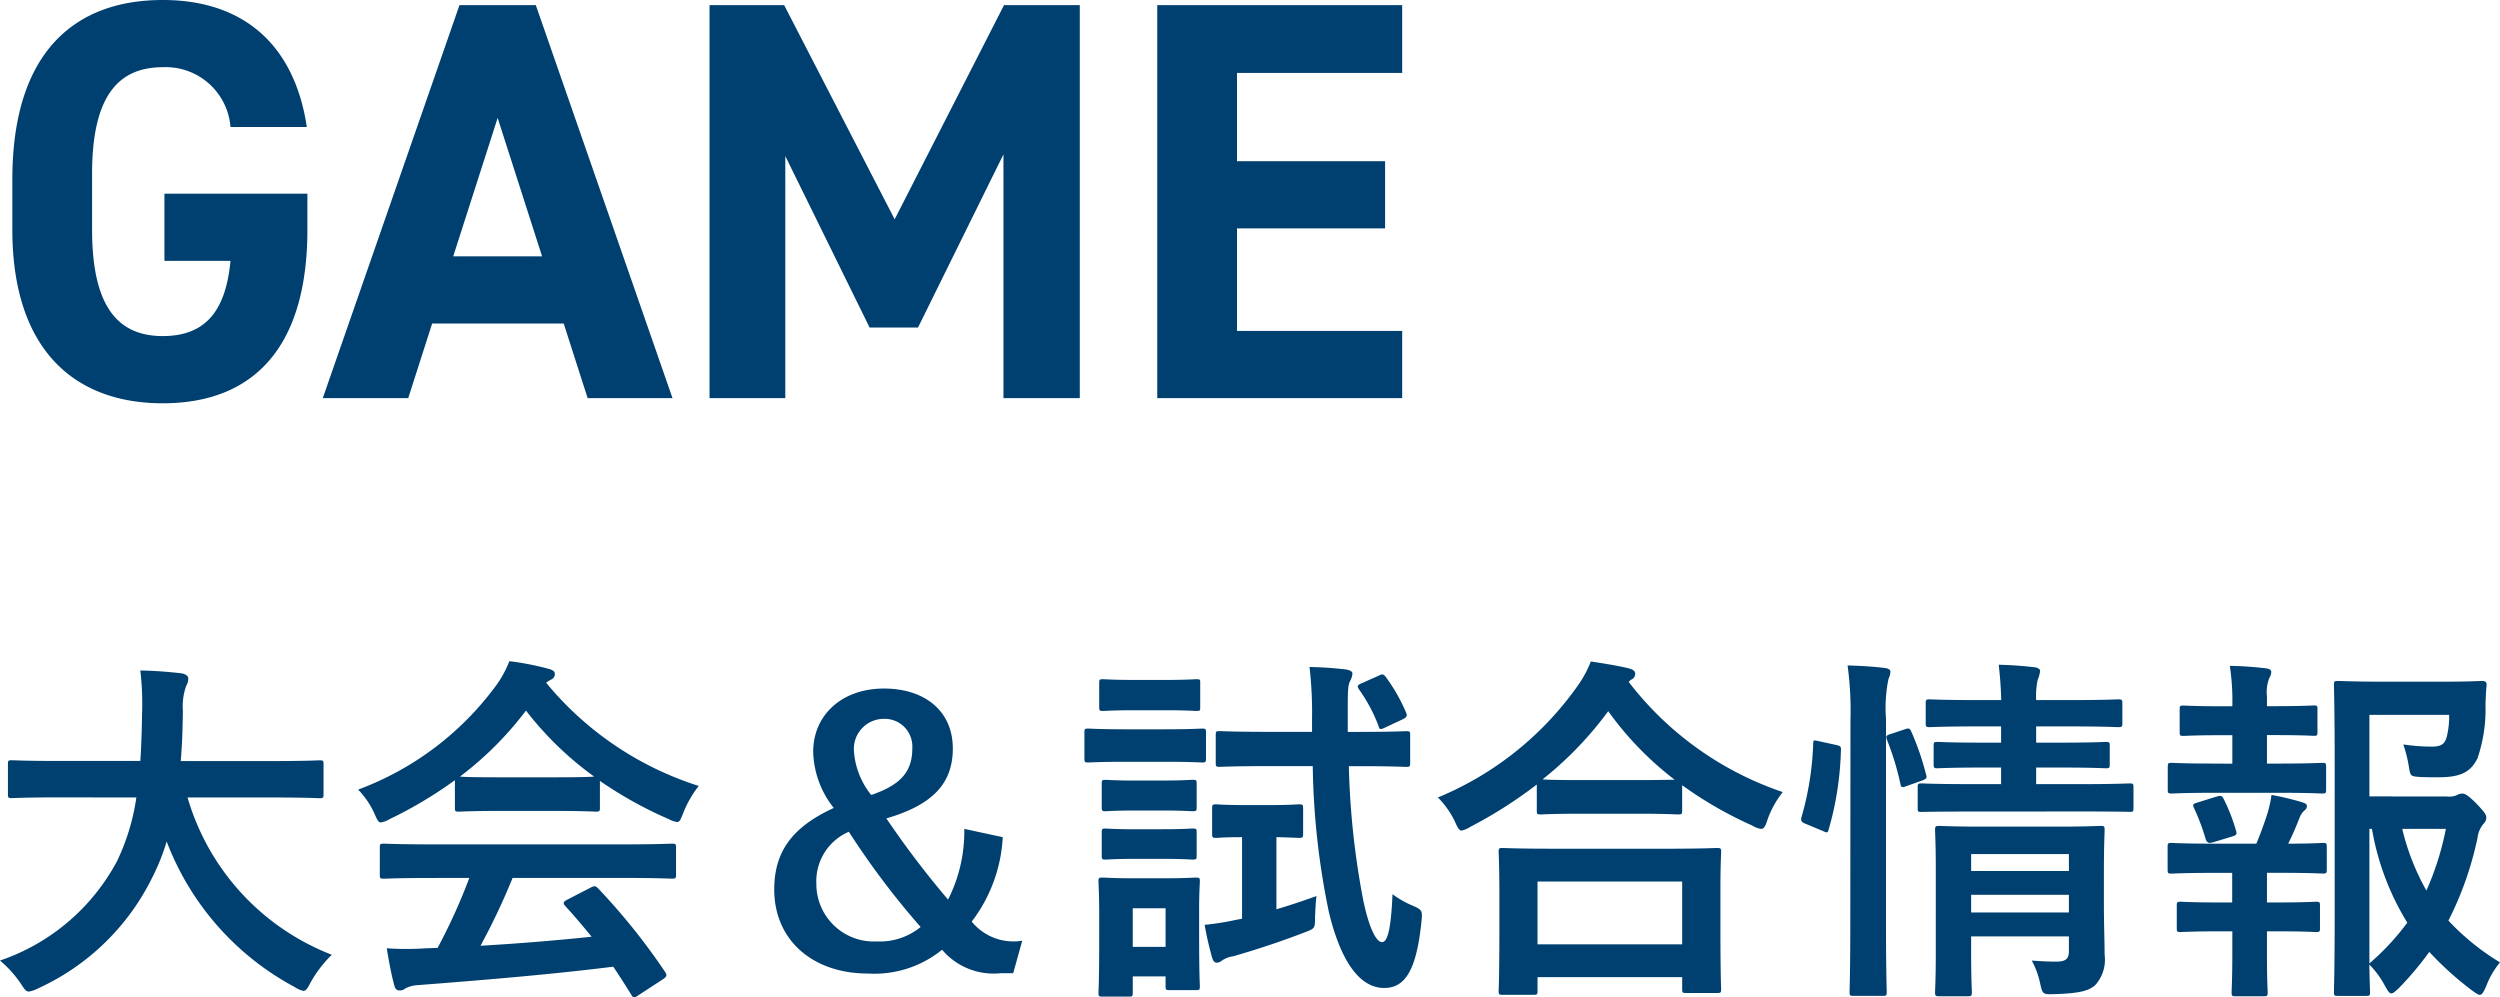
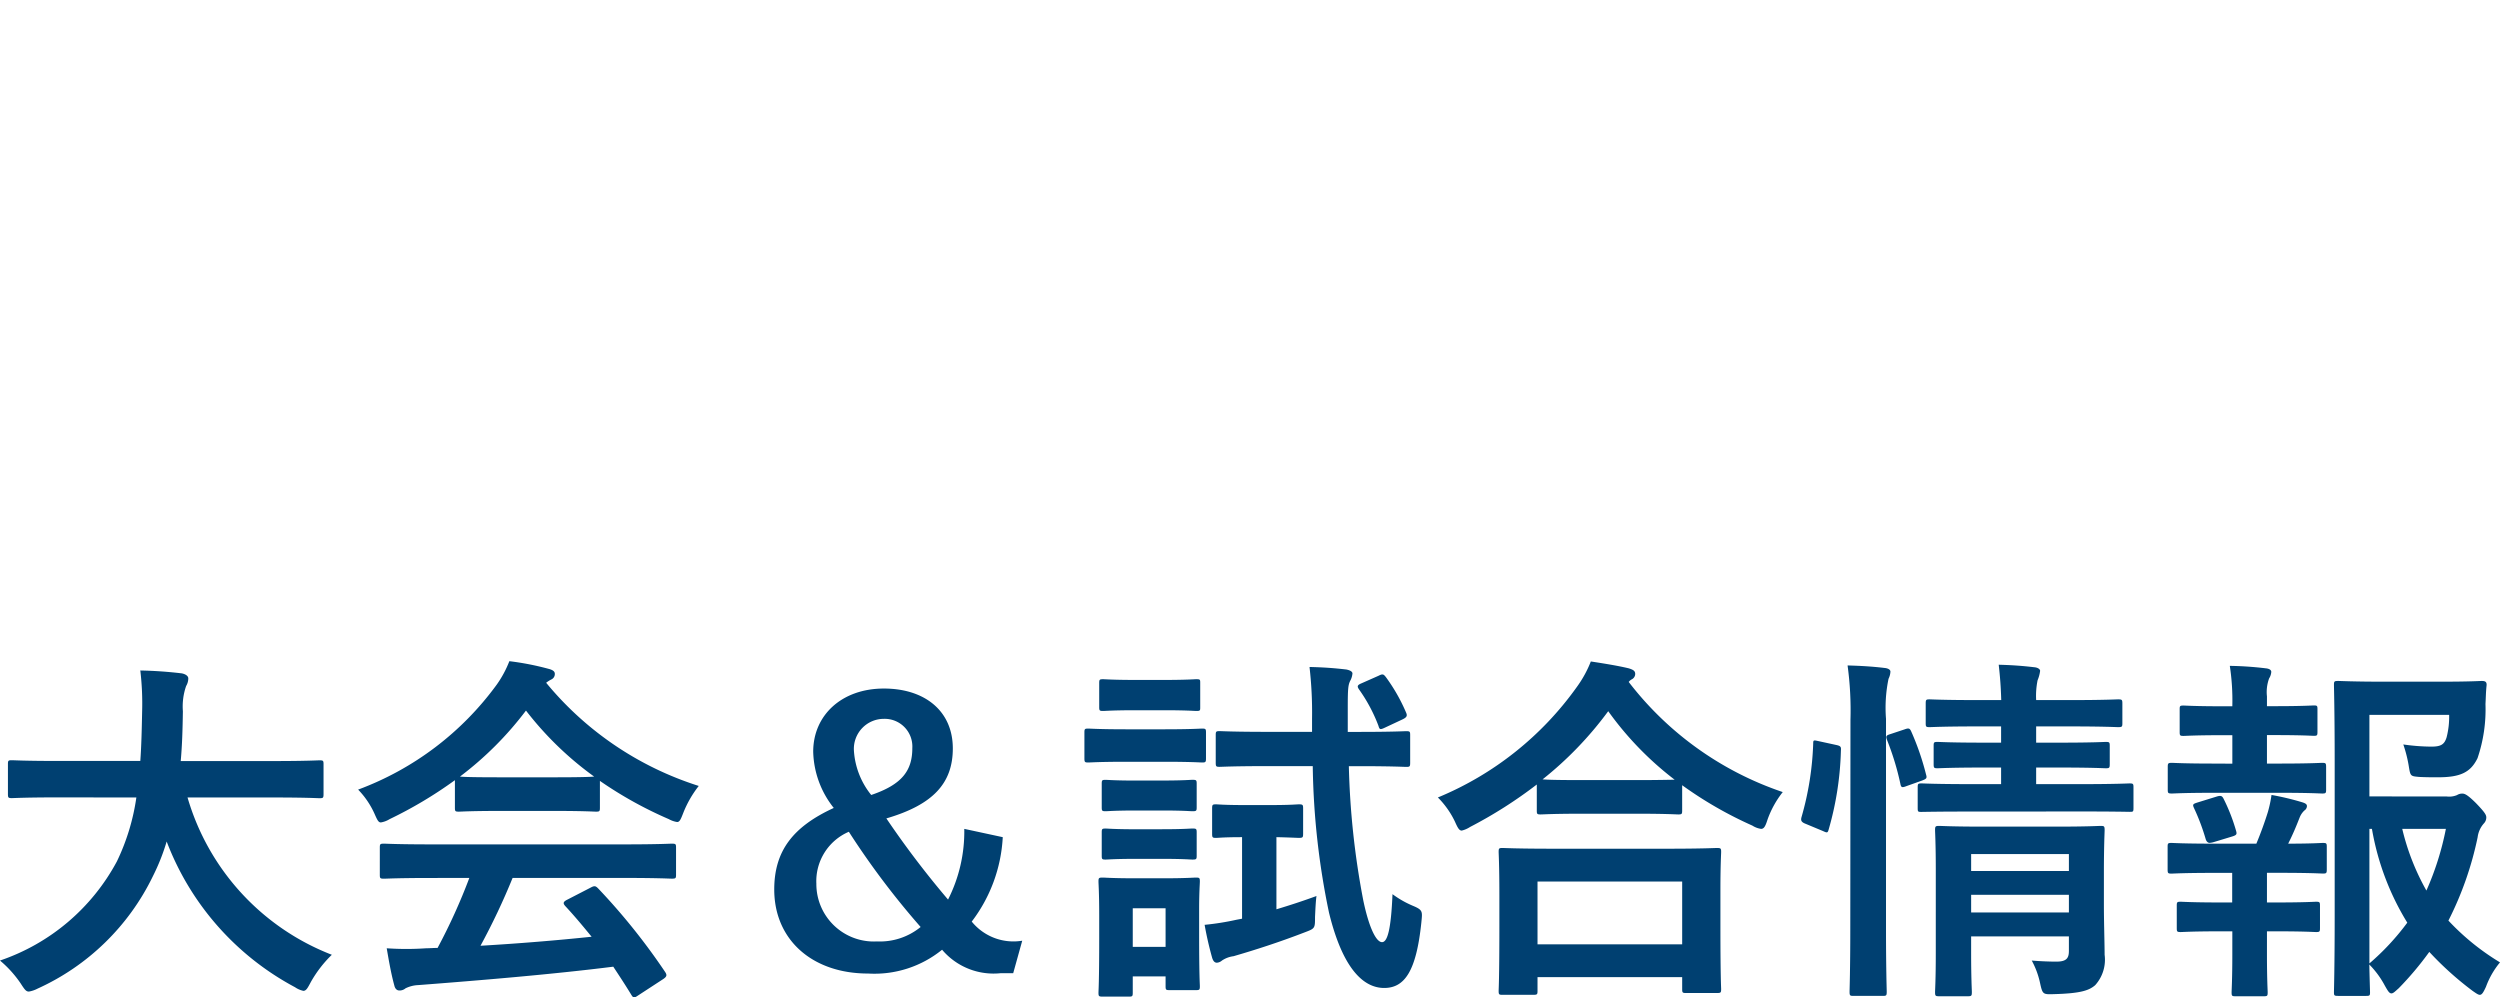
<svg xmlns="http://www.w3.org/2000/svg" width="131.67" height="52.528" viewBox="0 0 131.67 52.528">
  <g id="グループ_53" data-name="グループ 53" transform="translate(-521.76 -2217.03)">
    <path id="パス_169" data-name="パス 169" d="M7.942-8.968A11.485,11.485,0,0,1,6.916-5.6,11,11,0,0,1,.76-.38,5.886,5.886,0,0,1,1.843.817c.209.323.285.437.437.437A1.517,1.517,0,0,0,2.736,1.1a12.468,12.468,0,0,0,6.08-5.928A11.049,11.049,0,0,0,9.538-6.65,14.559,14.559,0,0,0,16.3,1.026a1.222,1.222,0,0,0,.437.19c.152,0,.228-.152.4-.475a6.336,6.336,0,0,1,1.1-1.425,12.683,12.683,0,0,1-7.6-8.284h4.541c1.71,0,2.3.038,2.413.038.19,0,.209-.019.209-.228v-1.558c0-.19-.019-.209-.209-.209-.114,0-.7.038-2.413.038h-4.9c.076-.817.1-1.691.114-2.622a3.287,3.287,0,0,1,.171-1.33.8.8,0,0,0,.114-.4c0-.133-.152-.228-.342-.266a21.861,21.861,0,0,0-2.185-.152,14.885,14.885,0,0,1,.095,2.2c-.019.931-.038,1.786-.095,2.565H3.8c-1.71,0-2.3-.038-2.413-.038-.19,0-.209.019-.209.209v1.558c0,.209.019.228.209.228.114,0,.7-.038,2.413-.038ZM25.479-4.731a30.693,30.693,0,0,1-1.672,3.686c-.209,0-.418.019-.608.019a15.064,15.064,0,0,1-2.071,0c.114.665.228,1.33.4,1.957.038.171.133.266.266.266a.479.479,0,0,0,.323-.114A1.687,1.687,0,0,1,22.8.912c3.23-.247,7.106-.57,10.26-.969.3.456.627.95.95,1.482.057.095.095.133.152.133s.114-.038.228-.114L35.7.589c.19-.133.19-.209.095-.361A33.53,33.53,0,0,0,32.262-4.18c-.133-.133-.19-.152-.4-.038l-1.216.627c-.228.114-.247.19-.114.342.513.551.95,1.083,1.387,1.615-1.805.19-3.876.361-5.852.475a35.572,35.572,0,0,0,1.691-3.572H33.63c1.786,0,2.394.038,2.508.038.209,0,.228-.019.228-.209V-6.327c0-.19-.019-.209-.228-.209-.114,0-.722.038-2.508.038H23.5c-1.786,0-2.394-.038-2.508-.038-.209,0-.228.019-.228.209V-4.9c0,.19.019.209.228.209.114,0,.722-.038,2.508-.038Zm-.76-3.7c0,.19.019.209.209.209.114,0,.627-.038,2.147-.038H30c1.52,0,2.033.038,2.147.038.19,0,.209-.019.209-.209V-9.842a20.933,20.933,0,0,0,3.629,2.014,1.307,1.307,0,0,0,.437.152c.133,0,.19-.133.323-.475a5.643,5.643,0,0,1,.817-1.425,17.11,17.11,0,0,1-8.037-5.434,1.617,1.617,0,0,1,.266-.171.313.313,0,0,0,.19-.3c0-.133-.114-.209-.342-.266a14.561,14.561,0,0,0-2.052-.4,5.667,5.667,0,0,1-.665,1.235,15.859,15.859,0,0,1-7.3,5.529,4.442,4.442,0,0,1,.855,1.254c.152.342.209.475.342.475a1.245,1.245,0,0,0,.456-.171A22.222,22.222,0,0,0,24.719-9.88Zm2.356-1.6c-1.387,0-1.919-.019-2.09-.038a17.73,17.73,0,0,0,3.477-3.477,17.312,17.312,0,0,0,3.591,3.477c-.209.019-.779.038-2.052.038ZM51.547-7.315a7.927,7.927,0,0,1-.855,3.724,48.444,48.444,0,0,1-3.249-4.275c2.47-.722,3.5-1.862,3.5-3.686,0-1.976-1.482-3.154-3.629-3.154-2.223,0-3.724,1.406-3.724,3.325a4.927,4.927,0,0,0,1.083,2.964c-2.147.988-3.135,2.261-3.135,4.294,0,2.66,2.014,4.427,4.94,4.427a5.652,5.652,0,0,0,3.9-1.254,3.55,3.55,0,0,0,3.1,1.235h.646l.475-1.71a2.829,2.829,0,0,1-2.66-1.007,8.01,8.01,0,0,0,1.634-4.446Zm-6.08.152a42.229,42.229,0,0,0,3.781,5.016,3.391,3.391,0,0,1-2.3.76,3.027,3.027,0,0,1-3.192-3.04A2.831,2.831,0,0,1,45.467-7.163ZM46.645-9.1a4.121,4.121,0,0,1-.912-2.356A1.58,1.58,0,0,1,47.31-13.11a1.457,1.457,0,0,1,1.5,1.539C48.811-10.393,48.279-9.652,46.645-9.1ZM69.9-10.621a40.211,40.211,0,0,0,.855,7.714c.741,3.04,1.862,3.971,2.907,3.971,1.083,0,1.691-.893,1.957-3.439.057-.589.095-.665-.456-.893A5.18,5.18,0,0,1,74.1-3.876c-.076,1.862-.266,2.527-.551,2.527-.323,0-.7-.817-.988-2.2a42.6,42.6,0,0,1-.76-7.068h.532c1.767,0,2.375.038,2.489.038.19,0,.209-.019.209-.228v-1.444c0-.19-.019-.209-.209-.209-.114,0-.722.038-2.489.038h-.589v-1.235c0-1.045.019-1.235.133-1.463a.97.97,0,0,0,.114-.38c0-.1-.133-.171-.323-.209-.665-.076-1.178-.114-1.938-.133a21.133,21.133,0,0,1,.133,2.717v.7H67.507c-1.786,0-2.394-.038-2.508-.038-.19,0-.209.019-.209.209v1.444c0,.209.019.228.209.228.114,0,.722-.038,2.508-.038ZM63.916-3.078c0-.893.038-1.349.038-1.463,0-.19-.019-.209-.209-.209-.133,0-.532.038-1.748.038H60.572c-1.216,0-1.615-.038-1.729-.038-.209,0-.228.019-.228.209,0,.133.038.589.038,1.786v1.216c0,2.3-.038,2.736-.038,2.85,0,.19.019.209.228.209h1.368c.19,0,.209-.019.209-.209V.456h1.729V.969c0,.19.019.209.209.209h1.387c.19,0,.209-.019.209-.209,0-.114-.038-.532-.038-2.736Zm-1.767-.057V-1.1H60.42V-3.135Zm4.142-5.434c-1.064,0-1.368-.038-1.482-.038-.19,0-.209.019-.209.228v1.311c0,.209.019.228.209.228.114,0,.4-.038,1.368-.038v4.294l-.3.057a14,14,0,0,1-1.672.266,17.9,17.9,0,0,0,.4,1.748c.057.171.133.247.247.247a.453.453,0,0,0,.266-.114,1.4,1.4,0,0,1,.608-.228c1.178-.342,2.413-.741,3.743-1.254.551-.209.551-.209.551-.817.019-.4.038-.817.076-1.1-.722.266-1.425.494-2.109.7v-3.8c.8.019,1.064.038,1.178.038.209,0,.228-.019.228-.228V-8.379c0-.209-.019-.228-.228-.228-.114,0-.418.038-1.482.038Zm-6.175-3.99c-1.463,0-1.919-.038-2.033-.038-.19,0-.209.019-.209.209v1.349c0,.209.019.228.209.228.114,0,.57-.038,2.033-.038h1.938c1.444,0,1.919.038,2.014.038.19,0,.209-.019.209-.228v-1.349c0-.19-.019-.209-.209-.209-.1,0-.57.038-2.014.038Zm.475-2.6c-1.235,0-1.615-.038-1.729-.038-.19,0-.209.019-.209.209v1.254c0,.19.019.209.209.209.114,0,.494-.038,1.729-.038h1.463c1.216,0,1.6.038,1.71.038.209,0,.209-.019.209-.209v-1.254c0-.19,0-.209-.209-.209-.114,0-.494.038-1.71.038Zm.019,5.3c-1.159,0-1.5-.038-1.615-.038-.19,0-.209.019-.209.209v1.235c0,.19.019.209.209.209.114,0,.456-.038,1.615-.038h1.349c1.14,0,1.482.038,1.6.038.209,0,.228-.019.228-.209V-9.69c0-.19-.019-.209-.228-.209-.114,0-.456.038-1.6.038Zm0,2.565c-1.159,0-1.5-.038-1.615-.038-.19,0-.209.019-.209.209v1.216c0,.19.019.209.209.209.114,0,.456-.038,1.615-.038h1.349c1.14,0,1.482.038,1.6.038.209,0,.228-.019.228-.209V-7.125c0-.19-.019-.209-.228-.209-.114,0-.456.038-1.6.038Zm11.875-7.695c-.228.095-.266.152-.152.323a8.384,8.384,0,0,1,1.026,1.919c.057.19.076.228.342.1l.893-.418c.247-.114.3-.19.228-.361A9.32,9.32,0,0,0,73.758-15.3c-.133-.171-.171-.19-.4-.076ZM81.51,1.425c.209,0,.228-.019.228-.209V.494h7.619v.627c0,.19.019.209.209.209h1.615c.209,0,.228-.019.228-.209,0-.1-.038-.608-.038-3.344V-4.085c0-1.349.038-1.9.038-2.014,0-.19-.019-.209-.228-.209-.114,0-.779.038-2.6.038H82.5c-1.824,0-2.489-.038-2.6-.038-.19,0-.209.019-.209.209,0,.114.038.665.038,2.3v1.634c0,2.755-.038,3.268-.038,3.382,0,.19.019.209.209.209Zm.228-5.966h7.619v3.306H81.738ZM81.7-8.284c0,.19.019.209.209.209.133,0,.627-.038,2.147-.038H87c1.52,0,2.033.038,2.147.038.19,0,.209-.019.209-.209v-1.33a20.692,20.692,0,0,0,3.7,2.128,1.138,1.138,0,0,0,.456.171c.152,0,.228-.133.342-.494a5.051,5.051,0,0,1,.8-1.444,17.145,17.145,0,0,1-8.113-5.8.512.512,0,0,1,.152-.133.324.324,0,0,0,.19-.285c0-.171-.114-.228-.342-.3-.551-.133-1.254-.247-1.995-.361a5.945,5.945,0,0,1-.741,1.349,16.917,16.917,0,0,1-7.315,5.814A4.606,4.606,0,0,1,77.387-7.7c.152.342.228.475.361.475a1.378,1.378,0,0,0,.437-.19A23.434,23.434,0,0,0,81.7-9.652Zm2.356-1.6c-1.292,0-1.824-.019-2.052-.038a18.782,18.782,0,0,0,3.458-3.591,16.992,16.992,0,0,0,3.5,3.61c-.266,0-.836.019-1.957.019Zm27.512,4.864c0-1.406.038-2.109.038-2.223,0-.209-.019-.228-.209-.228-.133,0-.684.038-2.356.038H105.26c-1.672,0-2.242-.038-2.356-.038-.209,0-.228.019-.228.228,0,.114.038.722.038,2.052V-.741c0,1.349-.038,1.919-.038,2.014,0,.209.019.228.228.228h1.482c.209,0,.228-.019.228-.228,0-.1-.038-.722-.038-2.052v-.874h5.149v.76c0,.38-.114.57-.665.57-.342,0-.855-.019-1.292-.057A4.4,4.4,0,0,1,108.205.8c.133.608.152.608.741.589,1.387-.038,1.843-.19,2.166-.475a2,2,0,0,0,.494-1.6c0-.589-.038-1.691-.038-2.641Zm-6.992,2.109v-.931h5.149v.931Zm5.149-3.078v.893h-5.149v-.893Zm.627-2.242c1.824,0,2.47.019,2.565.019.19,0,.209,0,.209-.209V-9.5c0-.19-.019-.209-.209-.209-.1,0-.741.038-2.565.038H108v-.874h1.292c1.691,0,2.261.038,2.375.038.19,0,.209-.019.209-.228v-.95c0-.19-.019-.209-.209-.209-.114,0-.684.038-2.375.038H108v-.855h1.824c1.767,0,2.375.038,2.489.038.209,0,.228-.019.228-.209v-1.026c0-.209-.019-.228-.228-.228-.114,0-.722.038-2.489.038H108a4.139,4.139,0,0,1,.076-1.045,1.879,1.879,0,0,0,.133-.494c0-.076-.1-.171-.3-.19-.646-.076-1.178-.114-1.881-.133.076.665.114,1.2.133,1.862H104.9c-1.786,0-2.394-.038-2.508-.038-.19,0-.209.019-.209.228v1.026c0,.19.019.209.209.209.114,0,.722-.038,2.508-.038h1.254v.855h-.95c-1.71,0-2.261-.038-2.394-.038-.19,0-.209.019-.209.209v.95c0,.209.019.228.209.228.133,0,.684-.038,2.394-.038h.95v.874h-1.6c-1.843,0-2.47-.038-2.584-.038-.19,0-.209.019-.209.209v1.083c0,.209.019.209.209.209.114,0,.741-.019,2.584-.019ZM98.211-2.052c0,2.128-.038,3.211-.038,3.306,0,.209.019.228.209.228h1.539c.19,0,.209-.019.209-.228,0-.095-.038-1.178-.038-3.325V-13.11a7.538,7.538,0,0,1,.133-2.109.935.935,0,0,0,.1-.38c0-.095-.114-.171-.3-.19-.627-.076-1.235-.114-1.957-.133a17.453,17.453,0,0,1,.152,2.869Zm-1.653-9.88c-.266-.057-.3-.076-.3.114a15.779,15.779,0,0,1-.608,3.857c-.057.19-.038.285.209.38l.912.38c.209.095.247.114.3-.076a16.489,16.489,0,0,0,.646-4.161c.019-.209-.019-.247-.266-.3Zm3.781-.38c-.247.076-.266.114-.19.323a14.246,14.246,0,0,1,.7,2.3c.038.209.1.209.342.114l.8-.285c.247-.095.266-.133.209-.323a13.827,13.827,0,0,0-.779-2.261c-.076-.171-.133-.19-.342-.114Zm25.213,3.287v-4.294h4.2a4.372,4.372,0,0,1-.133,1.178c-.114.38-.3.494-.8.494a10.738,10.738,0,0,1-1.482-.114,6.9,6.9,0,0,1,.3,1.216c.076.456.1.456.532.494.342.019.684.019,1.007.019,1.178,0,1.71-.266,2.071-1.007a8,8,0,0,0,.418-2.85c.019-.323.019-.608.057-.969.019-.19-.057-.247-.247-.247-.114,0-.627.038-2.147.038h-3.059c-1.5,0-2.242-.038-2.356-.038-.209,0-.228.019-.228.209,0,.133.038,1.425.038,4.028v8.189c0,2.584-.038,3.838-.038,3.971,0,.171.019.19.228.19h1.463c.19,0,.209-.019.209-.19,0-.076-.019-.57-.038-1.463A4.755,4.755,0,0,1,126.369.95c.152.266.228.4.342.4.1,0,.19-.1.38-.266a16.631,16.631,0,0,0,1.615-1.919,16.984,16.984,0,0,0,2.28,2.052c.19.133.3.209.38.209.114,0,.19-.133.323-.418a4.362,4.362,0,0,1,.741-1.292,12.631,12.631,0,0,1-2.717-2.2,17.523,17.523,0,0,0,1.539-4.389,1.345,1.345,0,0,1,.323-.722.458.458,0,0,0,.133-.323c0-.133-.076-.266-.532-.741-.456-.456-.608-.513-.722-.513a.5.5,0,0,0-.285.076,1.052,1.052,0,0,1-.532.076Zm0,1.71h.133a13.906,13.906,0,0,0,1.862,4.94,12.993,12.993,0,0,1-1.995,2.147Zm4.028,0a15.167,15.167,0,0,1-1.026,3.249,12.462,12.462,0,0,1-1.273-3.249ZM117.705-3.439c-1.482,0-1.976-.038-2.09-.038-.19,0-.209.019-.209.209V-2.09c0,.19.019.209.209.209.114,0,.608-.038,2.09-.038h.627V-.684c0,1.273-.038,1.862-.038,1.976,0,.19.019.209.209.209h1.482c.19,0,.209-.019.209-.209,0-.1-.038-.7-.038-1.976V-1.919h.513c1.482,0,1.957.038,2.071.038.19,0,.209-.019.209-.209V-3.268c0-.19-.019-.209-.209-.209-.114,0-.589.038-2.071.038h-.513V-5h.7c1.615,0,2.128.038,2.242.038.19,0,.209-.019.209-.228V-6.365c0-.19-.019-.209-.209-.209-.114,0-.57.038-1.824.038.247-.494.4-.855.608-1.387a1.014,1.014,0,0,1,.247-.361.29.29,0,0,0,.133-.228c0-.1-.076-.152-.266-.209a13.974,13.974,0,0,0-1.6-.38,6.523,6.523,0,0,1-.19.893c-.171.551-.38,1.121-.608,1.672h-2.242c-1.6,0-2.128-.038-2.223-.038-.19,0-.209.019-.209.209v1.178c0,.209.019.228.209.228.1,0,.627-.038,2.223-.038h.969v1.558Zm-.323-7.315c-1.6,0-2.128-.038-2.223-.038-.209,0-.228.019-.228.228v1.178c0,.19.019.209.228.209.1,0,.627-.038,2.223-.038h3.42c1.634,0,2.147.038,2.261.038.19,0,.209-.019.209-.209v-1.178c0-.209-.019-.228-.209-.228-.114,0-.627.038-2.261.038h-.646v-1.5h.418c1.463,0,1.938.038,2.052.038.171,0,.19-.019.19-.209v-1.2c0-.171-.019-.19-.19-.19-.114,0-.589.038-2.052.038h-.418v-.513a2.087,2.087,0,0,1,.114-.95.732.732,0,0,0,.114-.342c0-.1-.1-.171-.3-.19A17.491,17.491,0,0,0,118.2-15.9a12.086,12.086,0,0,1,.133,2.09v.038h-.513c-1.463,0-1.938-.038-2.052-.038-.19,0-.209.019-.209.19v1.2c0,.19.019.209.209.209.114,0,.589-.038,2.052-.038h.513v1.5Zm.95,3.838c.247-.076.247-.133.19-.323a9.632,9.632,0,0,0-.646-1.653c-.076-.152-.133-.19-.342-.133l-1.045.323c-.228.076-.266.095-.171.3a11.121,11.121,0,0,1,.608,1.615c.038.133.114.209.209.209a.98.98,0,0,0,.209-.038Z" transform="translate(521 2268)" fill="#004071" />
-     <path id="パス_170" data-name="パス 170" d="M9.42-10.77v3.54H12.9c-.24,2.49-1.2,3.96-3.57,3.96-2.43,0-3.72-1.65-3.72-5.61v-2.94c0-3.96,1.29-5.61,3.72-5.61a3.423,3.423,0,0,1,3.57,3.15h4.02c-.63-4.23-3.24-6.69-7.59-6.69-4.65,0-7.92,2.76-7.92,9.45v2.64C1.41-2.55,4.68.27,9.33.27c4.68,0,7.62-2.82,7.62-9.15v-1.89ZM22.26,0l1.26-3.93h6.93L31.71,0h4.47l-7.2-20.7H24.96L17.76,0Zm4.71-14.76,2.34,7.29H24.63ZM42.06-20.7H38.13V0h3.99V-12.75l4.44,9.03h2.55l4.5-9.12V0h4.02V-20.7H53.64L47.88-9.42Zm19.65,0V0h12.9V-3.54h-8.7v-5.4h7.8v-3.54h-7.8v-4.65h8.7V-20.7Z" transform="translate(521 2238)" fill="#004071" />
  </g>
</svg>